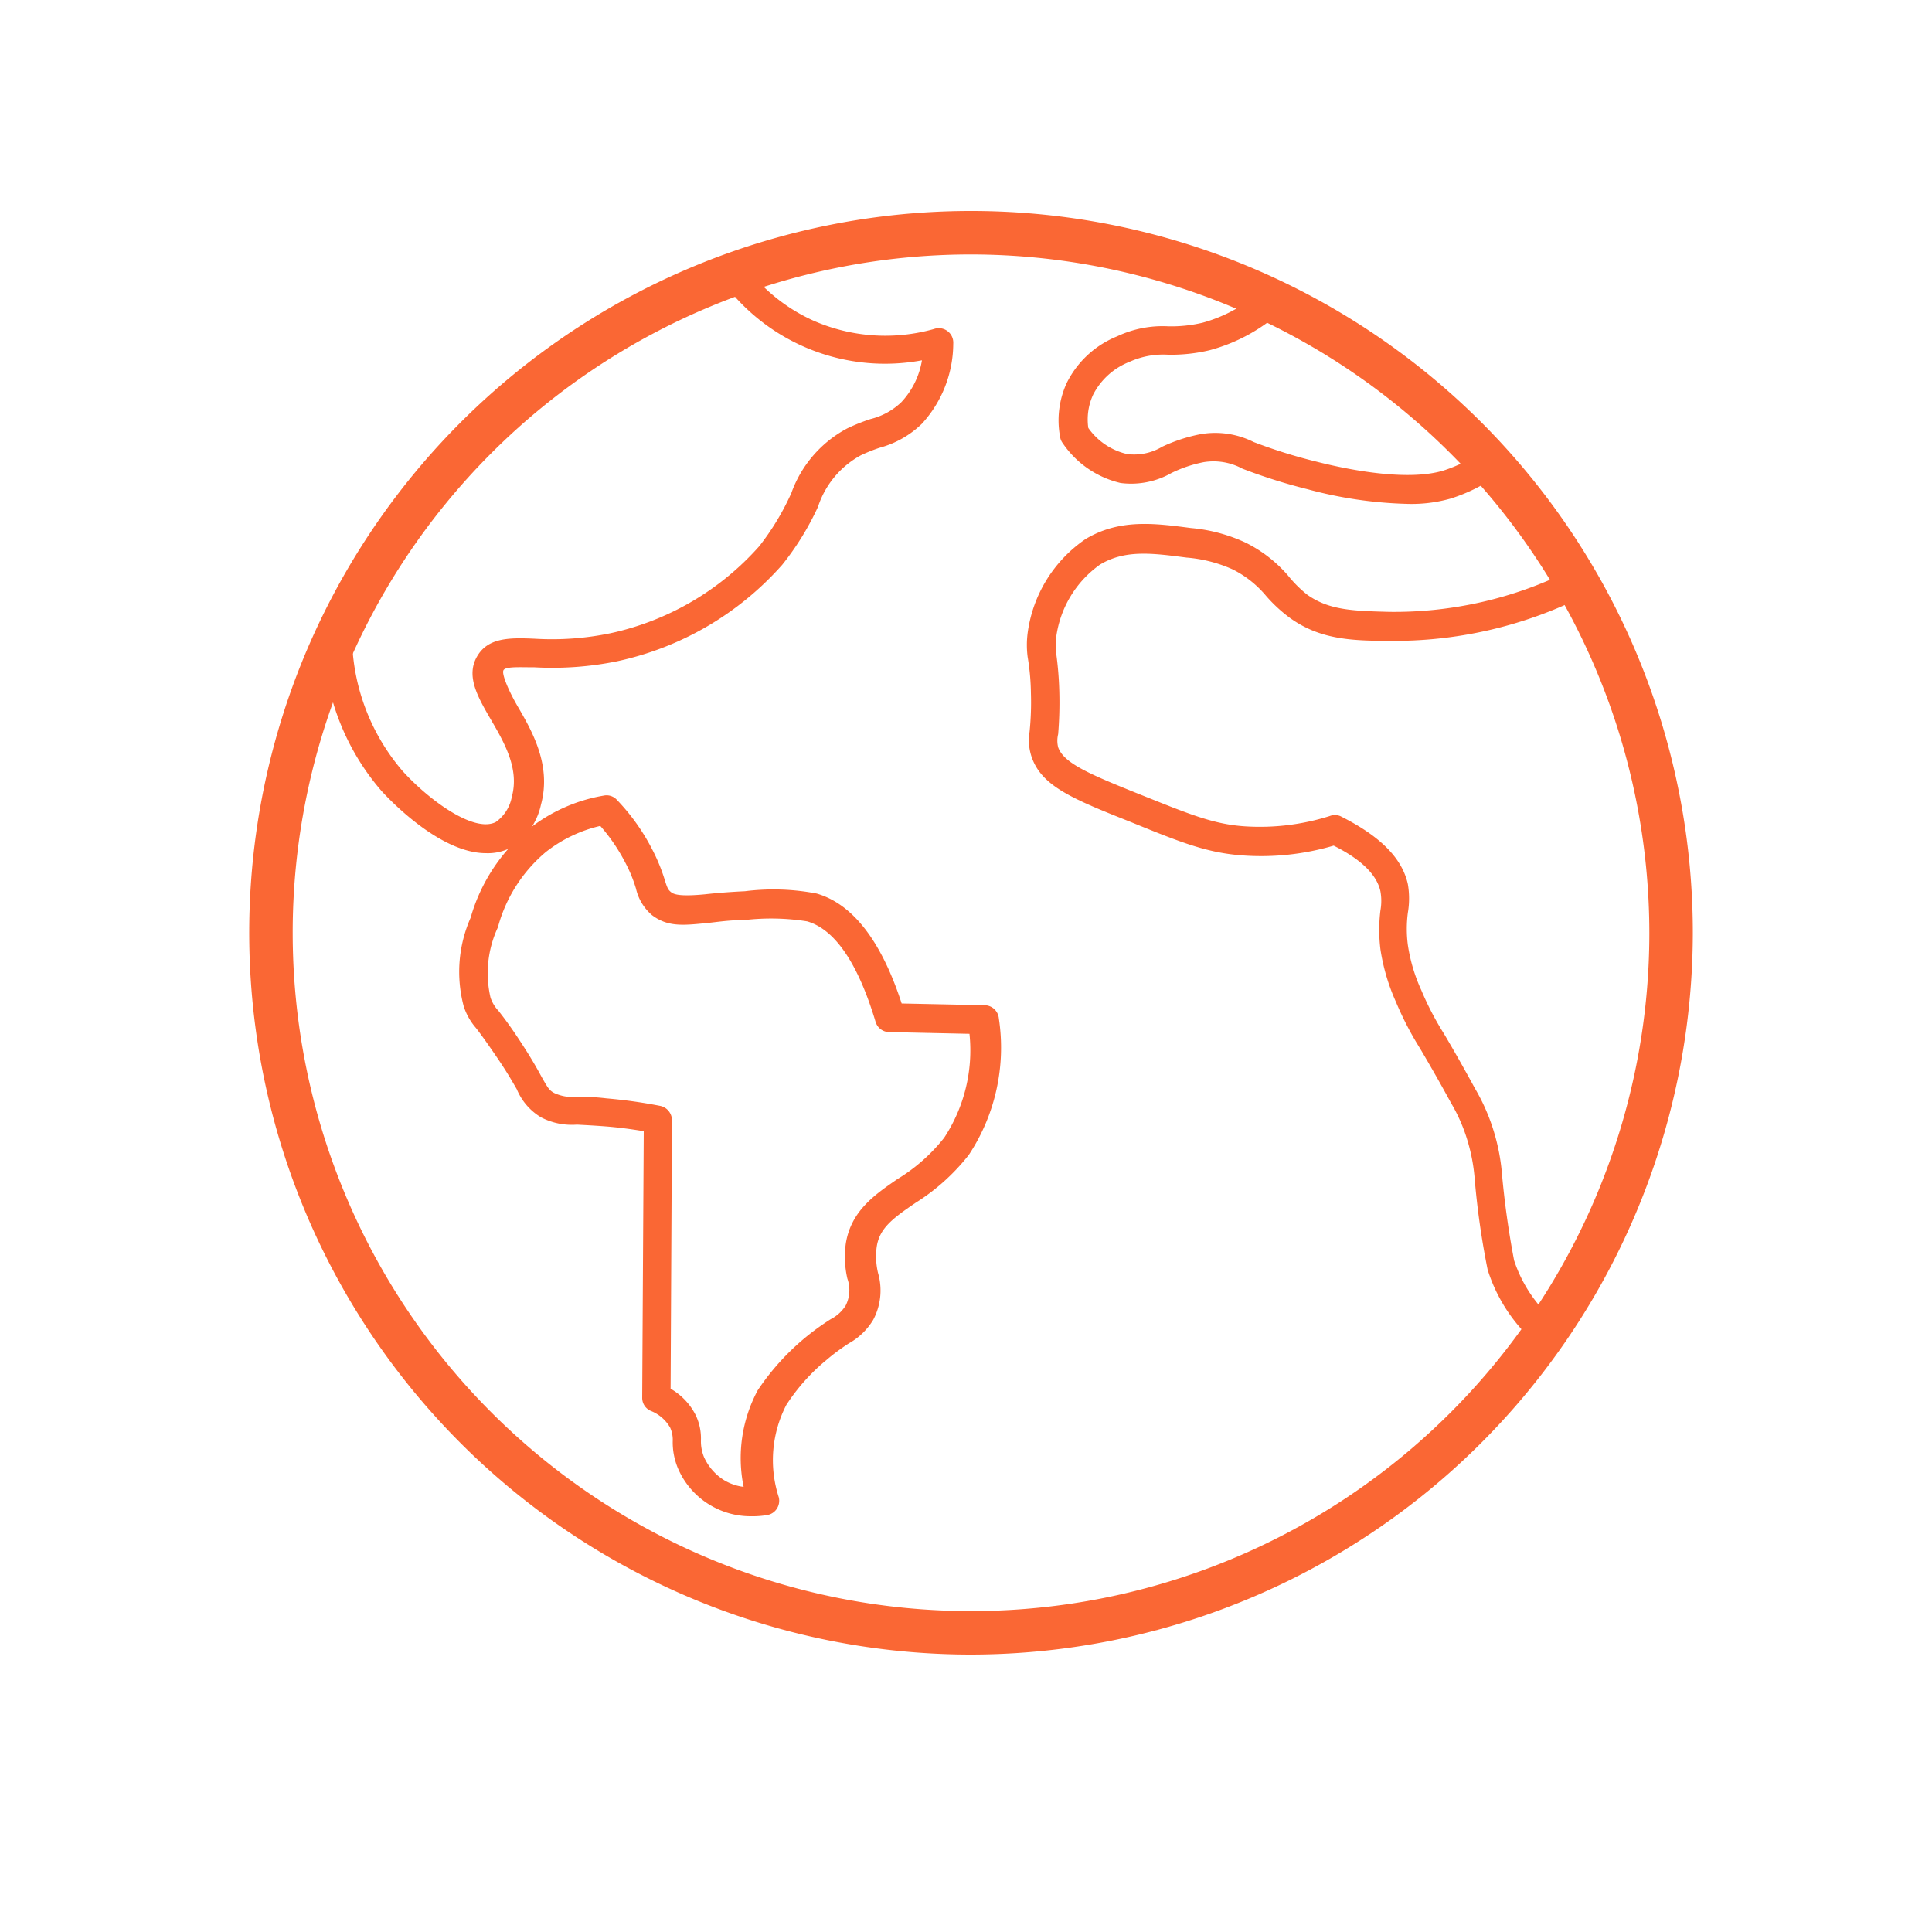
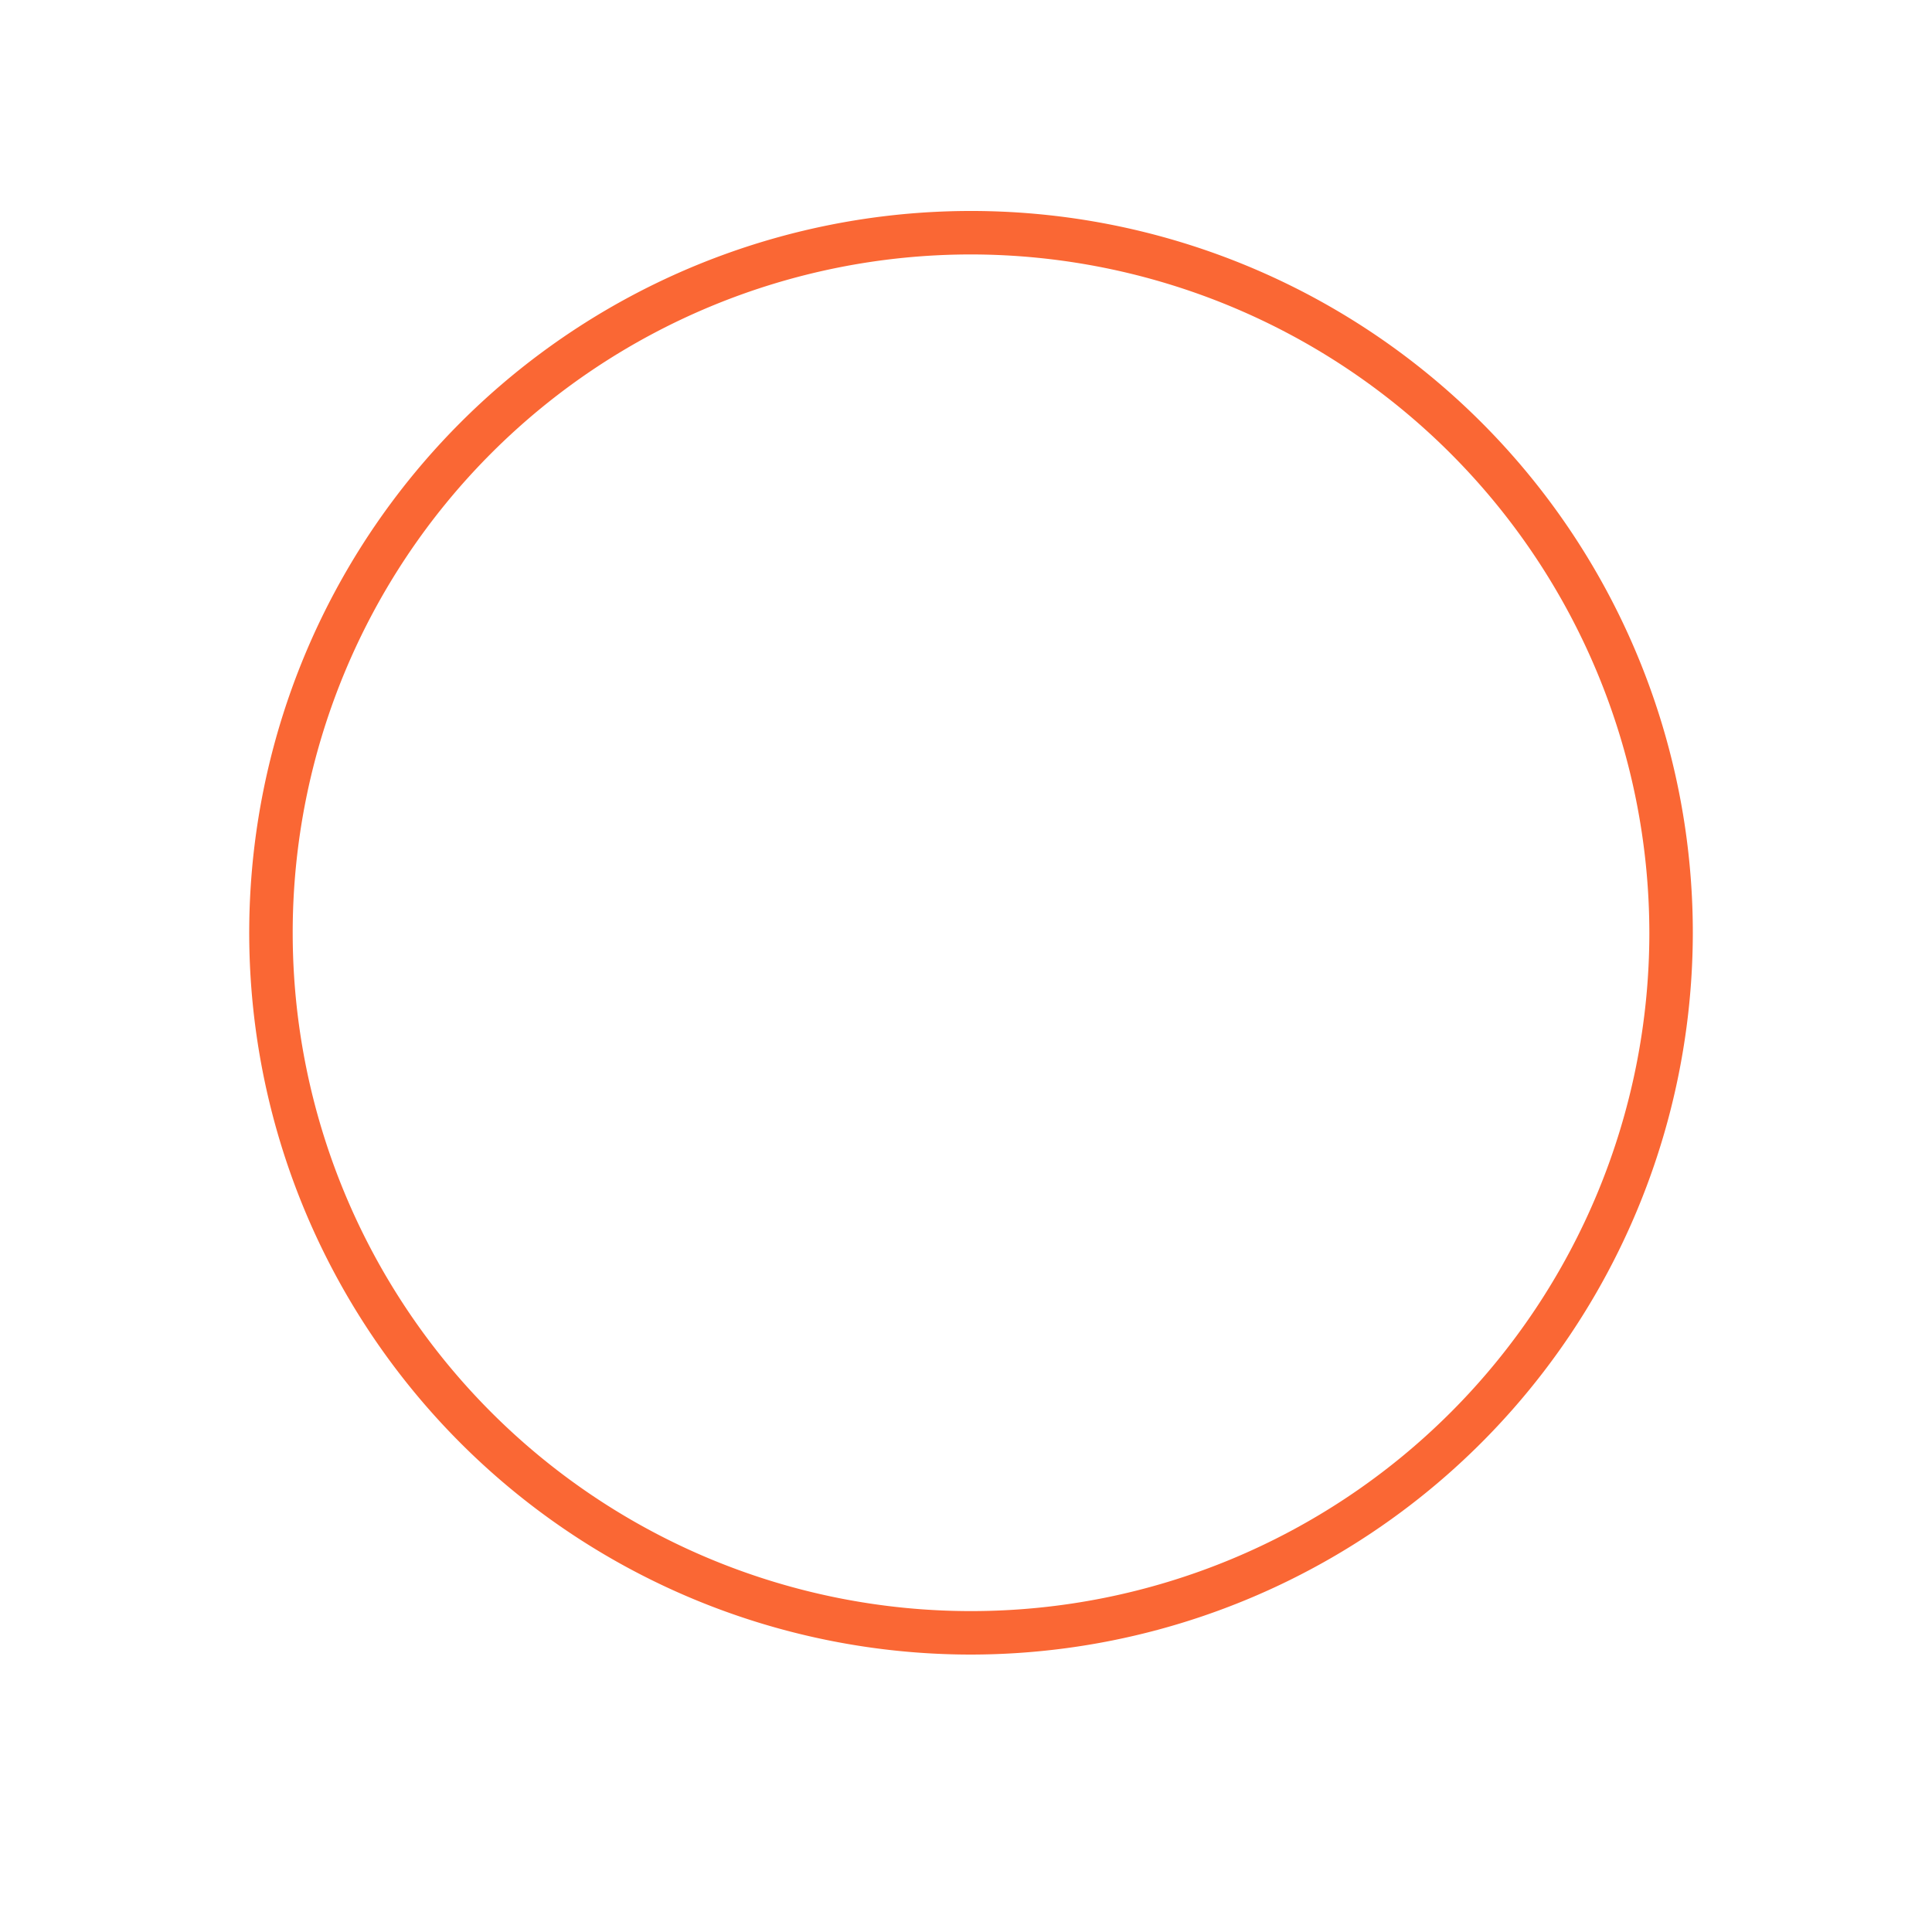
<svg xmlns="http://www.w3.org/2000/svg" id="BACKGROUND" viewBox="0 0 100 100">
  <defs>
    <style>.cls-1{fill:#fa6734;}</style>
  </defs>
  <title>Artboard 4 copy 3</title>
  <g id="OBJECTS">
    <path class="cls-1" d="M50.25,85.64A37.36,37.36,0,1,1,87.62,48.28,37.4,37.4,0,0,1,50.25,85.64Zm0-72.47A35.11,35.11,0,1,0,85.37,48.28,35.15,35.15,0,0,0,50.25,13.17Z" />
-     <path class="cls-1" d="M25.15,44.16c-2.41,0-5.08-2.86-5.42-3.24a12.39,12.39,0,0,1-3-7.77.75.75,0,0,1,.71-.79.72.72,0,0,1,.78.71,10.86,10.86,0,0,0,2.62,6.84c1.31,1.45,3.67,3.22,4.82,2.64a2.05,2.05,0,0,0,.83-1.3c.4-1.45-.38-2.8-1.08-4S24.12,35,24.68,34s1.67-1,3-.94a14.91,14.91,0,0,0,3.9-.28,14.34,14.34,0,0,0,7.72-4.51,13.28,13.28,0,0,0,1.66-2.75,6.12,6.12,0,0,1,2.9-3.35,10,10,0,0,1,1.2-.48,3.51,3.51,0,0,0,1.59-.87,4.16,4.16,0,0,0,1.07-2.17,10.43,10.43,0,0,1-10.26-4,.75.75,0,0,1,.14-1,.76.76,0,0,1,1,.14,9,9,0,0,0,3.51,2.81,9.26,9.26,0,0,0,6.23.43.75.75,0,0,1,1,.76,6.17,6.17,0,0,1-1.62,4.14,5,5,0,0,1-2.17,1.24,8,8,0,0,0-1,.4,4.69,4.69,0,0,0-2.21,2.66,14.46,14.46,0,0,1-1.85,3,15.85,15.85,0,0,1-8.56,5,16.83,16.83,0,0,1-4.26.31c-.77,0-1.5-.05-1.61.15s.3,1.12.71,1.83c.76,1.3,1.79,3.08,1.23,5.13a3.46,3.46,0,0,1-1.61,2.25A2.58,2.58,0,0,1,25.15,44.16Z" />
-     <path class="cls-1" d="M38.88,78.48A4.09,4.09,0,0,1,35.09,76a3.49,3.49,0,0,1-.27-1.4,1.54,1.54,0,0,0-.13-.7,2,2,0,0,0-1-.87.73.73,0,0,1-.45-.69l.08-13.79c-.66-.11-1.34-.2-2-.25s-1.1-.07-1.46-.09A3.46,3.46,0,0,1,28,57.83a3.06,3.06,0,0,1-1.25-1.45c-.22-.38-.51-.89-1-1.61s-.89-1.28-1.12-1.57A3.2,3.2,0,0,1,24,52.08a6.93,6.93,0,0,1,.36-4.58,9.17,9.17,0,0,1,3-4.58,8.51,8.51,0,0,1,3.89-1.74.72.72,0,0,1,.67.21,10.8,10.8,0,0,1,1.81,2.52,9.48,9.48,0,0,1,.67,1.61c.14.45.18.54.35.67s.57.21,1.73.1c.54-.06,1.22-.12,2.08-.16a11.84,11.84,0,0,1,3.71.12c1.87.54,3.35,2.46,4.4,5.69l4.3.09a.75.75,0,0,1,.73.68,10.07,10.07,0,0,1-1.55,7.06,10.75,10.75,0,0,1-2.78,2.5c-1.2.82-1.88,1.33-2,2.33a3.73,3.73,0,0,0,.08,1.3,3.24,3.24,0,0,1-.25,2.41,3.4,3.4,0,0,1-1.26,1.22,10.71,10.71,0,0,0-1.16.86,10.21,10.21,0,0,0-2.08,2.33,6.22,6.22,0,0,0-.39,4.78.76.76,0,0,1-.1.59.74.74,0,0,1-.51.33A4.52,4.52,0,0,1,38.88,78.48Zm-4.17-6.6A3.29,3.29,0,0,1,36,73.23a2.77,2.77,0,0,1,.28,1.32,2.15,2.15,0,0,0,.16.87,2.73,2.73,0,0,0,1.05,1.2,2.57,2.57,0,0,0,1,.34,7.42,7.42,0,0,1,.73-5A12.66,12.66,0,0,1,43,68.28a2,2,0,0,0,.77-.7,1.78,1.78,0,0,0,.09-1.4,5,5,0,0,1-.08-1.82c.27-1.68,1.49-2.52,2.67-3.33a9.12,9.12,0,0,0,2.42-2.14,8.24,8.24,0,0,0,1.31-5.38l-4.15-.09a.74.74,0,0,1-.71-.53c-.9-3-2.09-4.78-3.54-5.2a11.87,11.87,0,0,0-3.22-.07c-.83,0-1.48.11-2,.16-1.22.12-2,.2-2.81-.41A2.54,2.54,0,0,1,32.92,46a7.37,7.37,0,0,0-.57-1.38,9.39,9.39,0,0,0-1.28-1.87,7.16,7.16,0,0,0-2.83,1.36A7.69,7.69,0,0,0,25.77,48a5.61,5.61,0,0,0-.38,3.64,1.88,1.88,0,0,0,.42.69c.24.31.6.77,1.19,1.68.49.75.79,1.28,1,1.67.37.66.43.75.68.89a2.21,2.21,0,0,0,1.16.2c.38,0,.87,0,1.54.08a26.36,26.36,0,0,1,2.79.39.76.76,0,0,1,.61.74Z" />
-     <path class="cls-1" d="M80,69.74a.69.69,0,0,1-.5-.2A8.43,8.43,0,0,1,77,65.72a41.76,41.76,0,0,1-.68-4.81,9.34,9.34,0,0,0-.35-1.83,8.8,8.8,0,0,0-.87-2c-.72-1.32-1.22-2.17-1.59-2.8a16.57,16.57,0,0,1-1.26-2.43,10.43,10.43,0,0,1-.8-2.72,8.23,8.23,0,0,1,0-2,2.81,2.81,0,0,0,0-1c-.19-.86-1-1.65-2.42-2.36a13.27,13.27,0,0,1-4.67.51c-1.87-.13-3.2-.66-5.85-1.74-3-1.19-4.59-1.85-5.11-3.35a2.7,2.7,0,0,1-.11-1.31,15.11,15.11,0,0,0,.07-2A12.17,12.17,0,0,0,53.19,34a4.82,4.82,0,0,1,0-1.23,7,7,0,0,1,3-4.87c1.75-1.05,3.55-.82,5.45-.57a8.44,8.44,0,0,1,2.84.76,7,7,0,0,1,2.18,1.69,6.35,6.35,0,0,0,1,1c1.14.81,2.38.84,4.27.89a20.39,20.39,0,0,0,9.21-2.08.76.76,0,0,1,1,.36.77.77,0,0,1-.36,1,21.91,21.91,0,0,1-9.89,2.22c-2,0-3.58-.09-5.1-1.17a7.59,7.59,0,0,1-1.26-1.16,5.4,5.4,0,0,0-1.73-1.37,7.21,7.21,0,0,0-2.38-.61c-1.78-.23-3.18-.42-4.48.36a5.5,5.5,0,0,0-2.27,3.75,3.11,3.11,0,0,0,0,.86,17.93,17.93,0,0,1,.16,2A20.39,20.39,0,0,1,54.77,38a1.4,1.4,0,0,0,0,.68c.29.82,1.59,1.38,4.26,2.45,2.5,1,3.76,1.53,5.39,1.64a12,12,0,0,0,4.4-.53.75.75,0,0,1,.55,0c2,1,3.19,2.13,3.5,3.52a4.41,4.41,0,0,1,0,1.49,6.42,6.42,0,0,0,0,1.66,8.72,8.72,0,0,0,.7,2.35,15.45,15.45,0,0,0,1.16,2.23c.38.64.88,1.5,1.61,2.84a10.27,10.27,0,0,1,1,2.3,10.4,10.4,0,0,1,.39,2,45.72,45.72,0,0,0,.64,4.61,7.05,7.05,0,0,0,2.1,3.14.75.75,0,0,1-.51,1.3Z" />
-     <path class="cls-1" d="M72.8,26.08a21.84,21.84,0,0,1-5.13-.76,28.45,28.45,0,0,1-3.36-1.06,3.14,3.14,0,0,0-2-.34,6.68,6.68,0,0,0-1.67.56A4.23,4.23,0,0,1,58,25a5,5,0,0,1-3-2.07.7.7,0,0,1-.13-.32,4.64,4.64,0,0,1,.34-2.78,5,5,0,0,1,2.61-2.42,5.53,5.53,0,0,1,2.65-.52,7,7,0,0,0,1.79-.19A7.43,7.43,0,0,0,65.32,15a.76.76,0,0,1,1.06.07.75.75,0,0,1-.08,1.06,9,9,0,0,1-3.7,2,8.62,8.62,0,0,1-2.14.23,4.23,4.23,0,0,0-2,.37,3.58,3.58,0,0,0-1.88,1.7,3.07,3.07,0,0,0-.25,1.72,3.38,3.38,0,0,0,2,1.35,2.82,2.82,0,0,0,1.83-.38,8.36,8.36,0,0,1,2-.65,4.44,4.44,0,0,1,2.73.41,27,27,0,0,0,3.19,1c2.07.53,4.89,1,6.62.48a7.22,7.22,0,0,0,2-1,.74.74,0,0,1,1,.18.75.75,0,0,1-.18,1.05,8.64,8.64,0,0,1-2.45,1.22A7.44,7.44,0,0,1,72.8,26.08Z" />
  </g>
</svg>